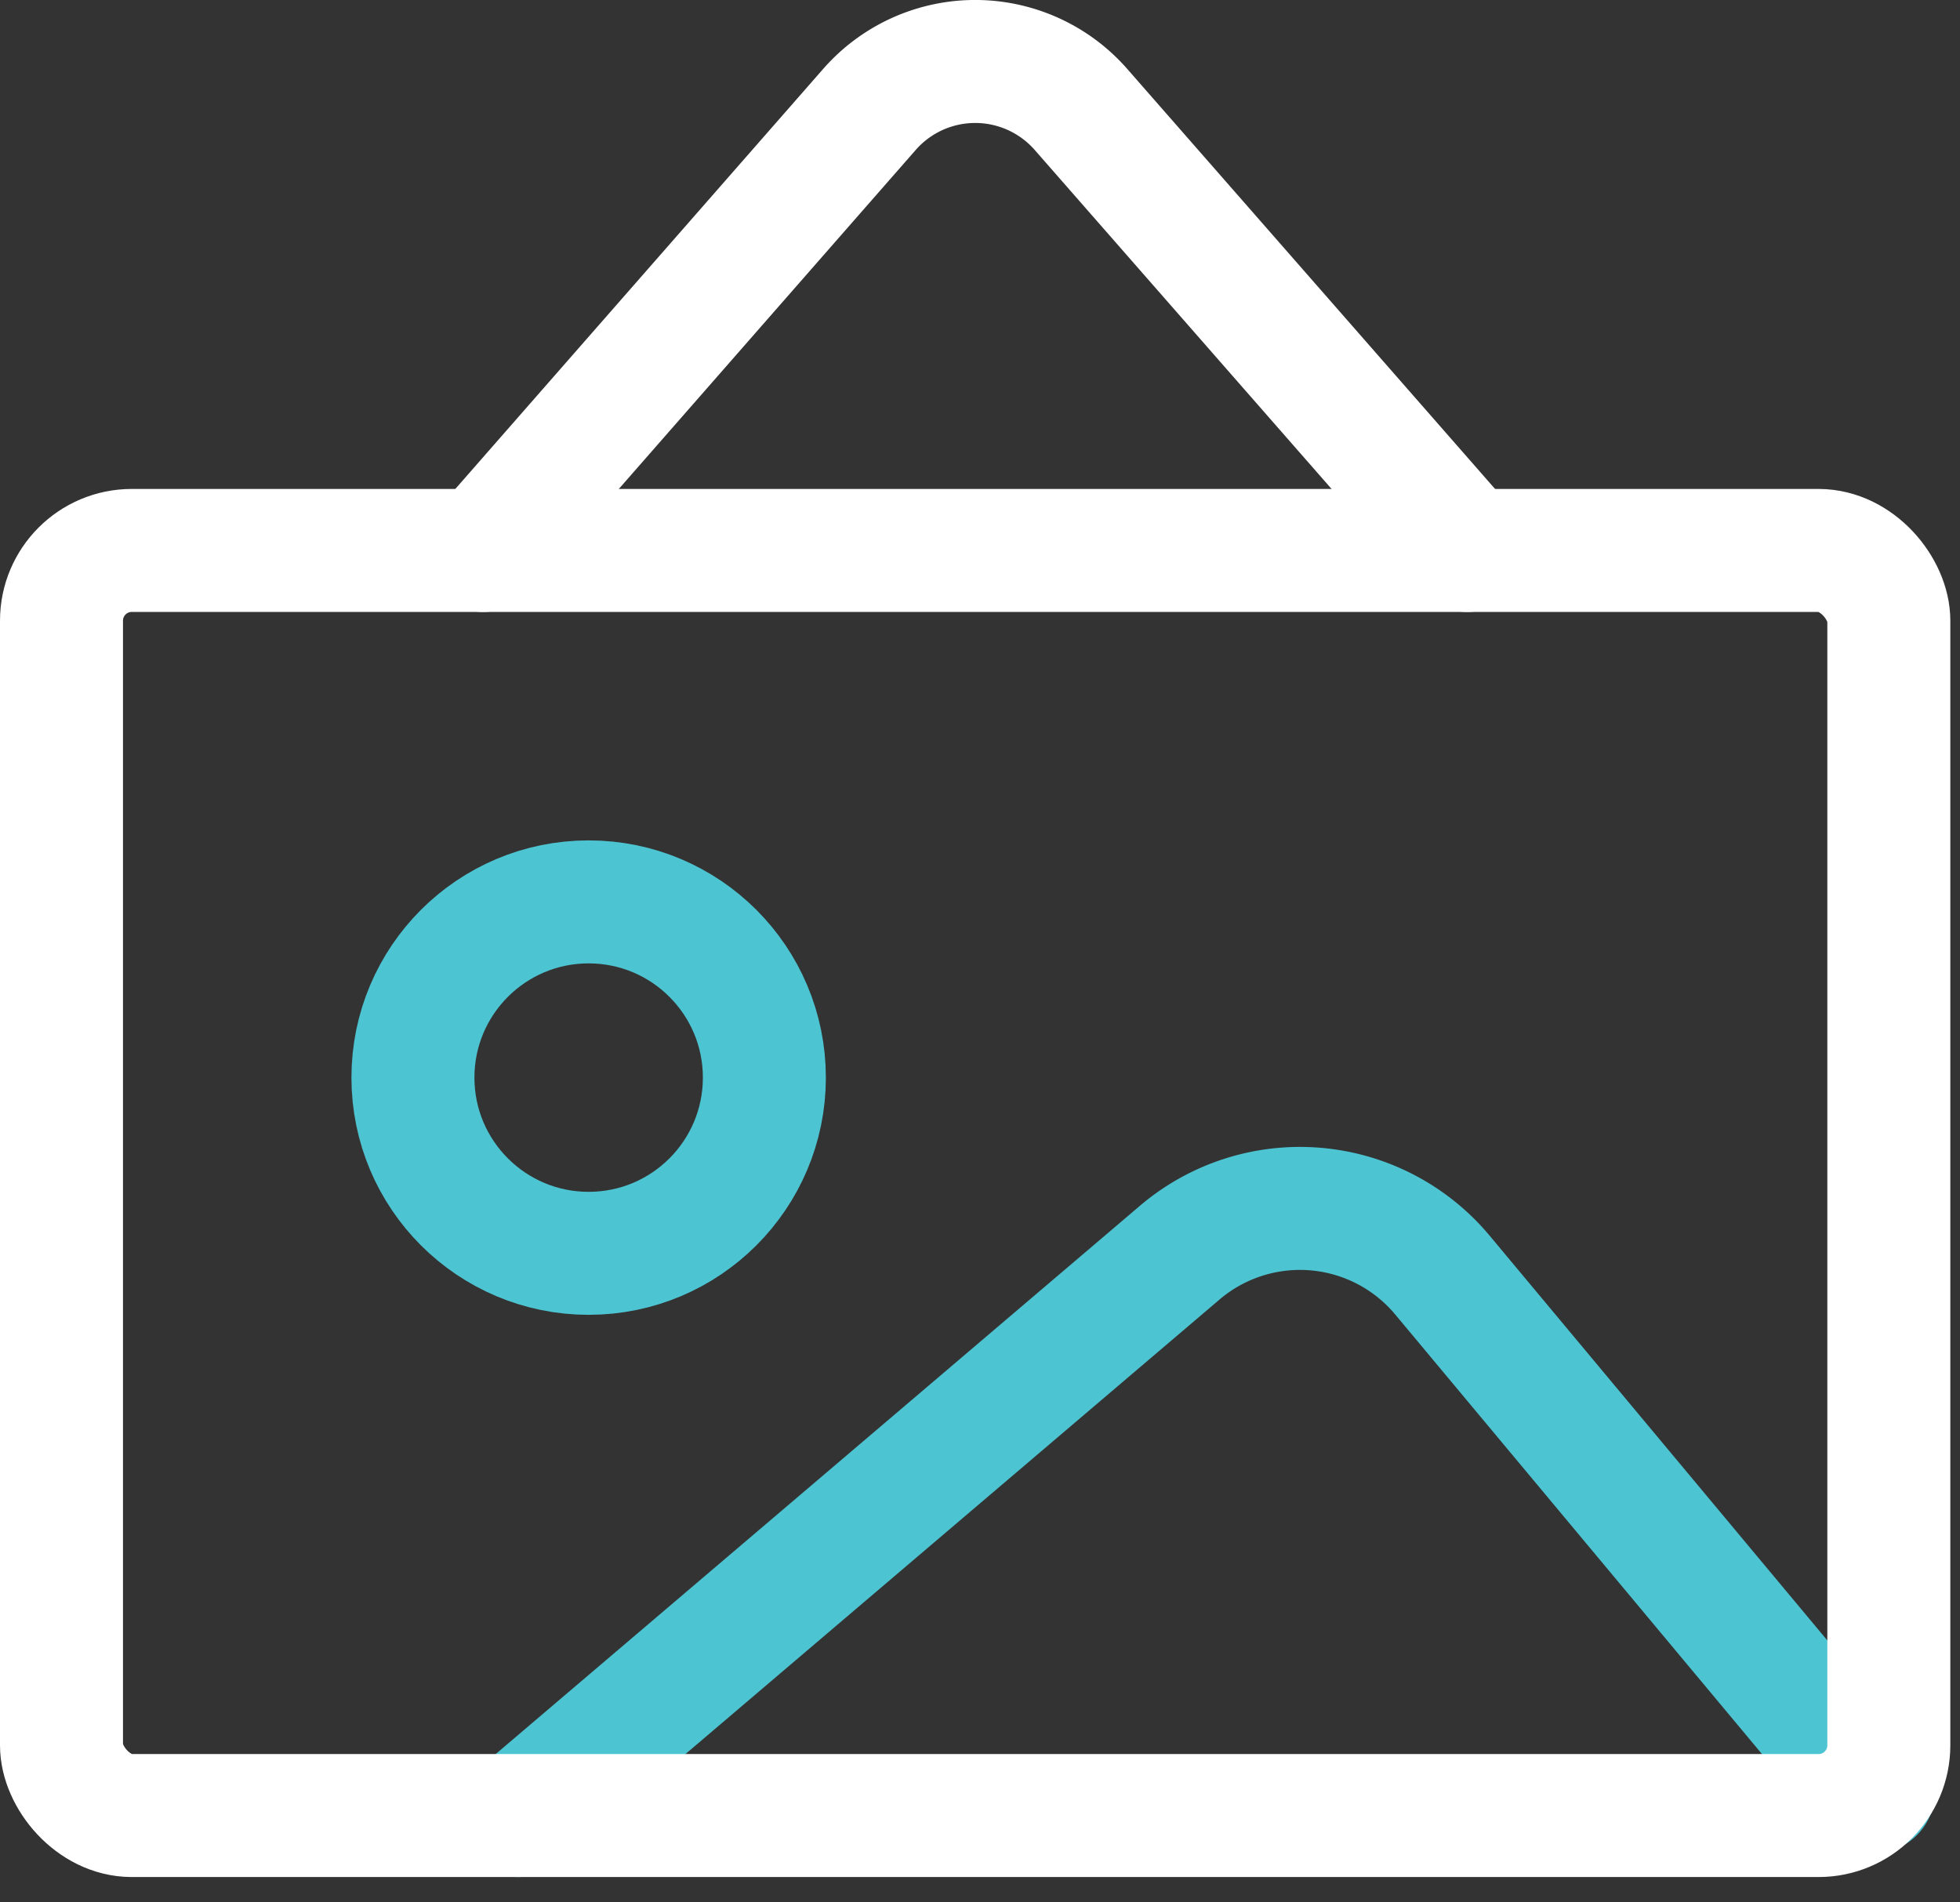
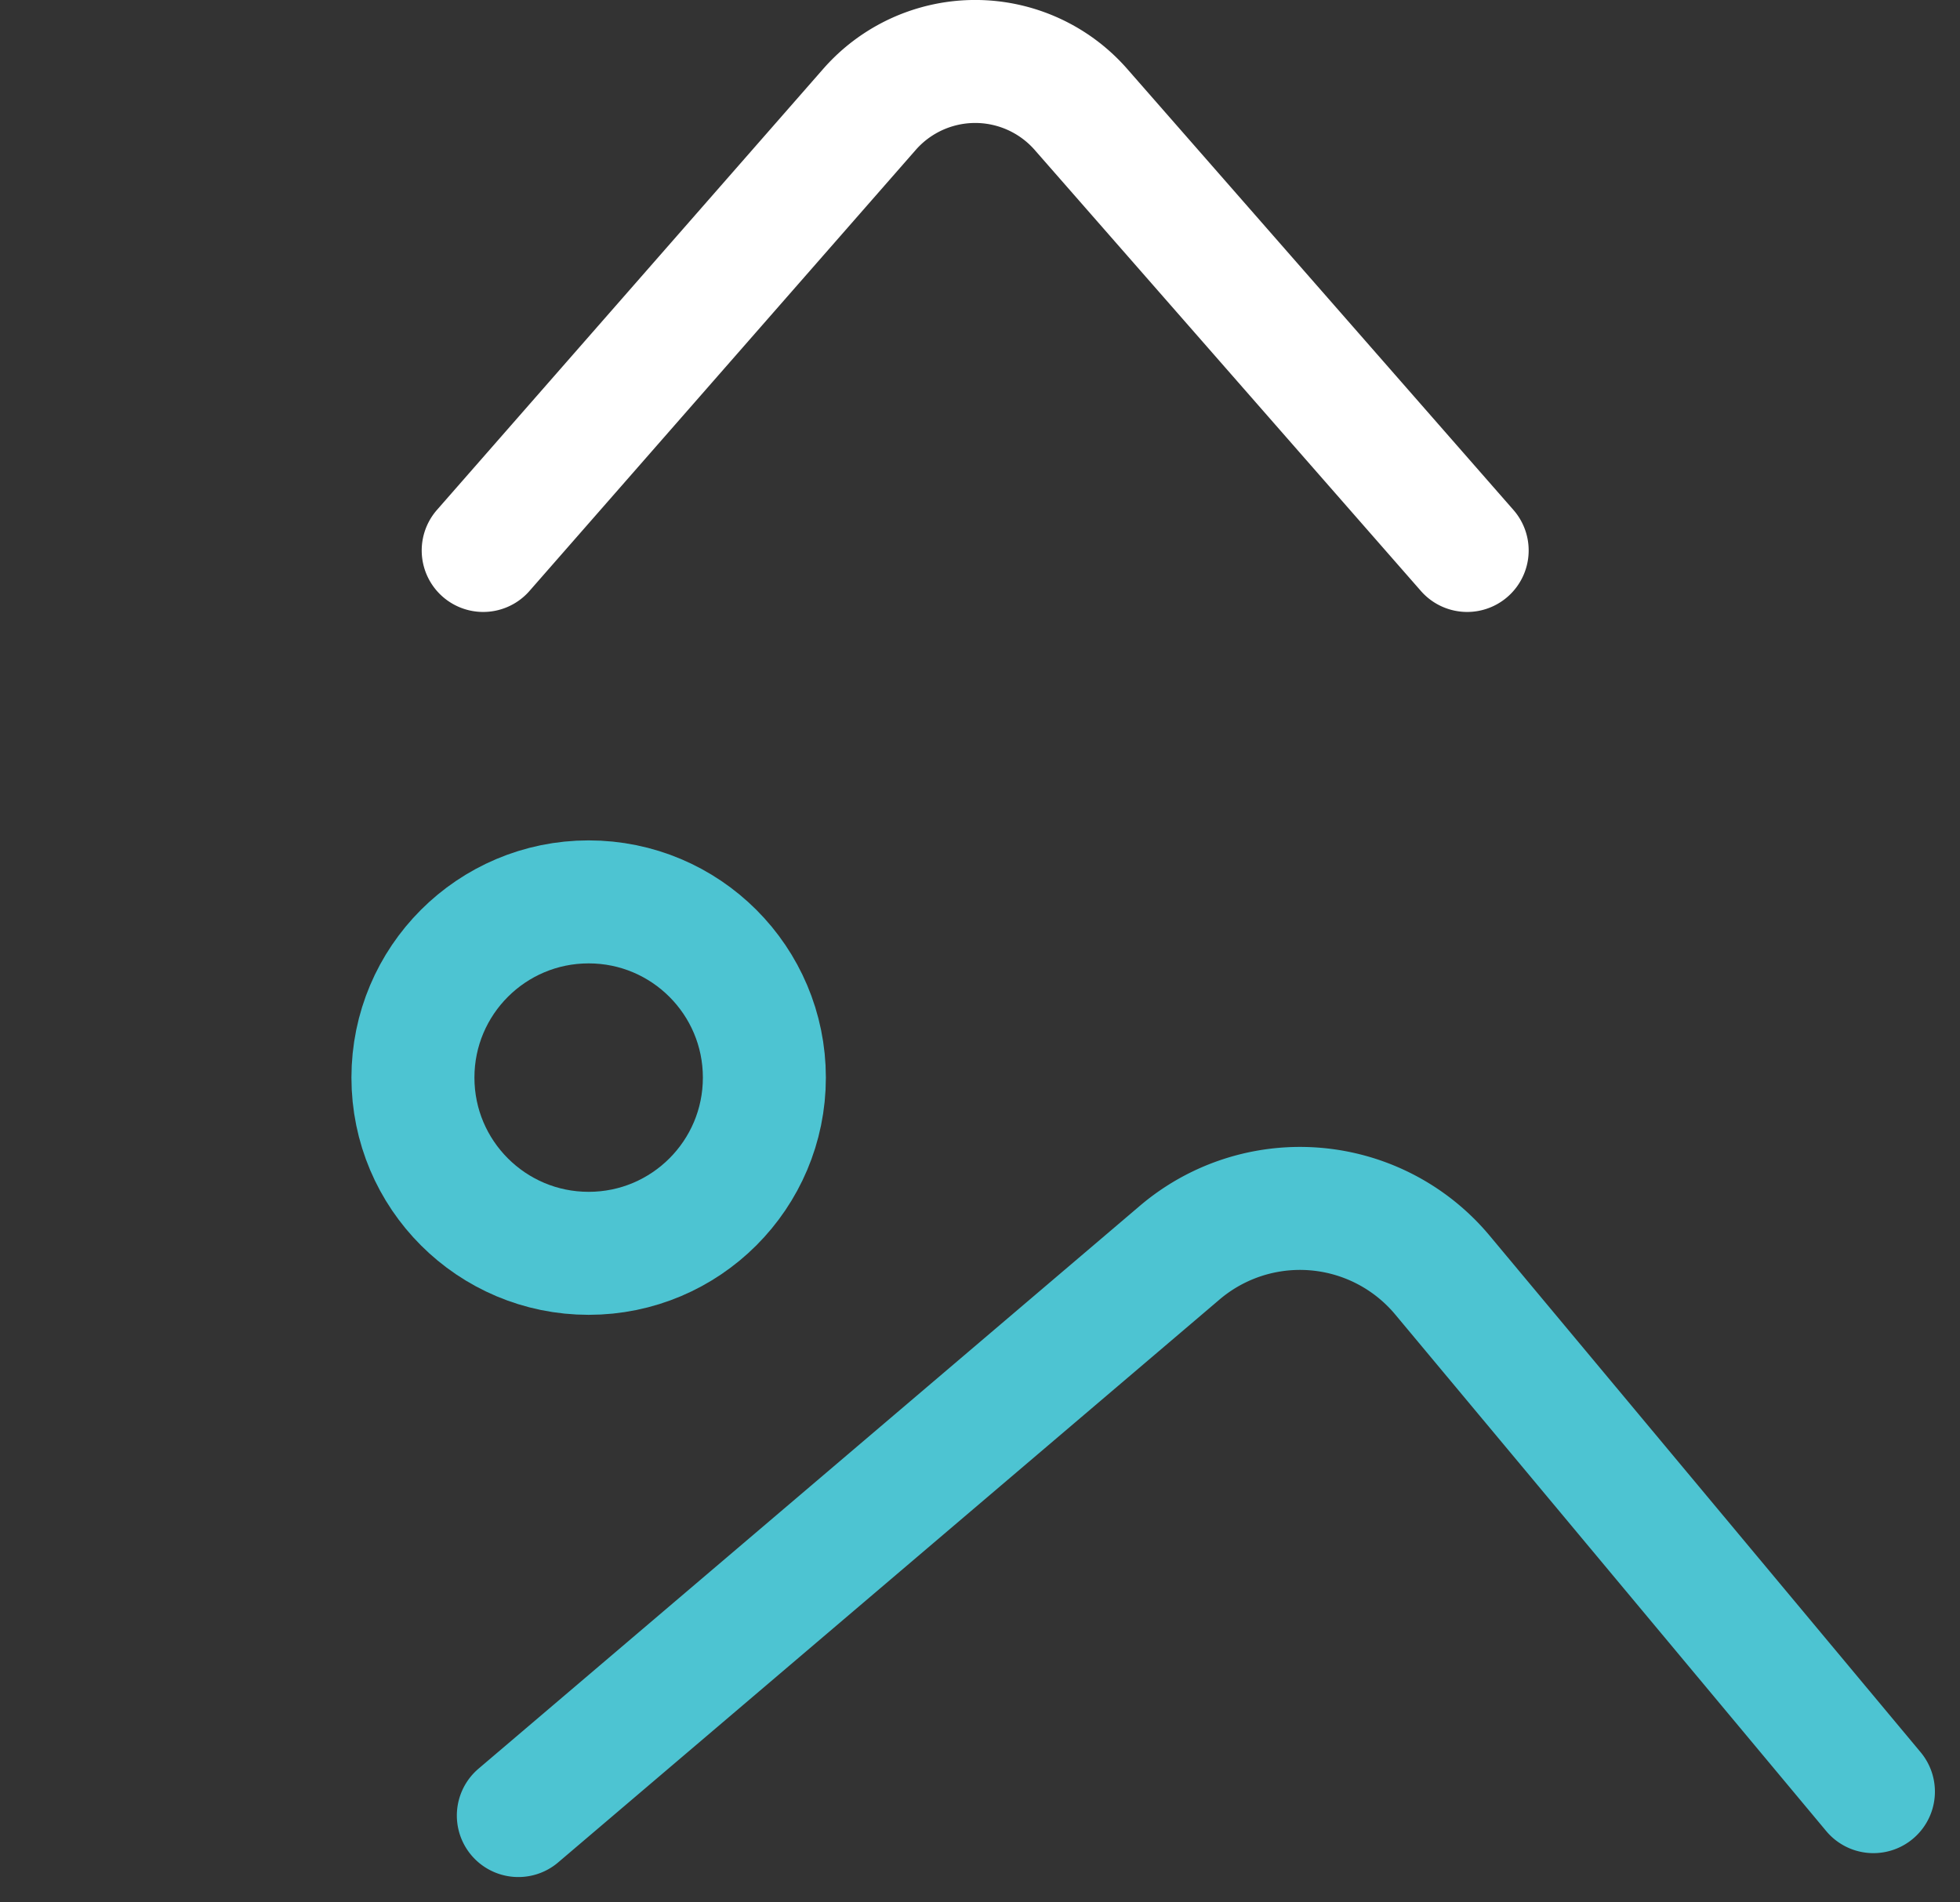
<svg xmlns="http://www.w3.org/2000/svg" width="47.807" height="46.398" viewBox="0 0 47.807 46.398">
  <rect x="0" y="0" width="47.807" height="46.398" fill="#333333" stroke="none" />
  <g id="muzee" transform="translate(-0.214 -1.111)">
    <g id="Group_181" data-name="Group 181">
      <circle id="Ellipse_9" data-name="Ellipse 9" cx="4.286" cy="4.286" r="4.286" transform="translate(10.286 23.109)" fill="none" stroke="#4dc4d2" stroke-linecap="round" stroke-linejoin="round" stroke-width="3" />
      <path id="Path_114" data-name="Path 114" d="M12.857,45.394,28.971,31.68a4.526,4.526,0,0,1,6.411.514L45.909,44.811" fill="none" stroke="#4dc4d2" stroke-linecap="round" stroke-linejoin="round" stroke-width="3" />
      <path id="Path_115" data-name="Path 115" d="M12,14.537,21.429,3.771a3.429,3.429,0,0,1,5.143,0L36,14.537" fill="none" stroke="#fff" stroke-linecap="round" stroke-linejoin="round" stroke-width="3" />
-       <rect id="Rectangle_96" data-name="Rectangle 96" width="44.571" height="30.857" rx="1.714" transform="translate(1.714 14.537)" fill="none" stroke="#fff" stroke-linecap="round" stroke-linejoin="round" stroke-width="3" />
    </g>
  </g>
</svg>